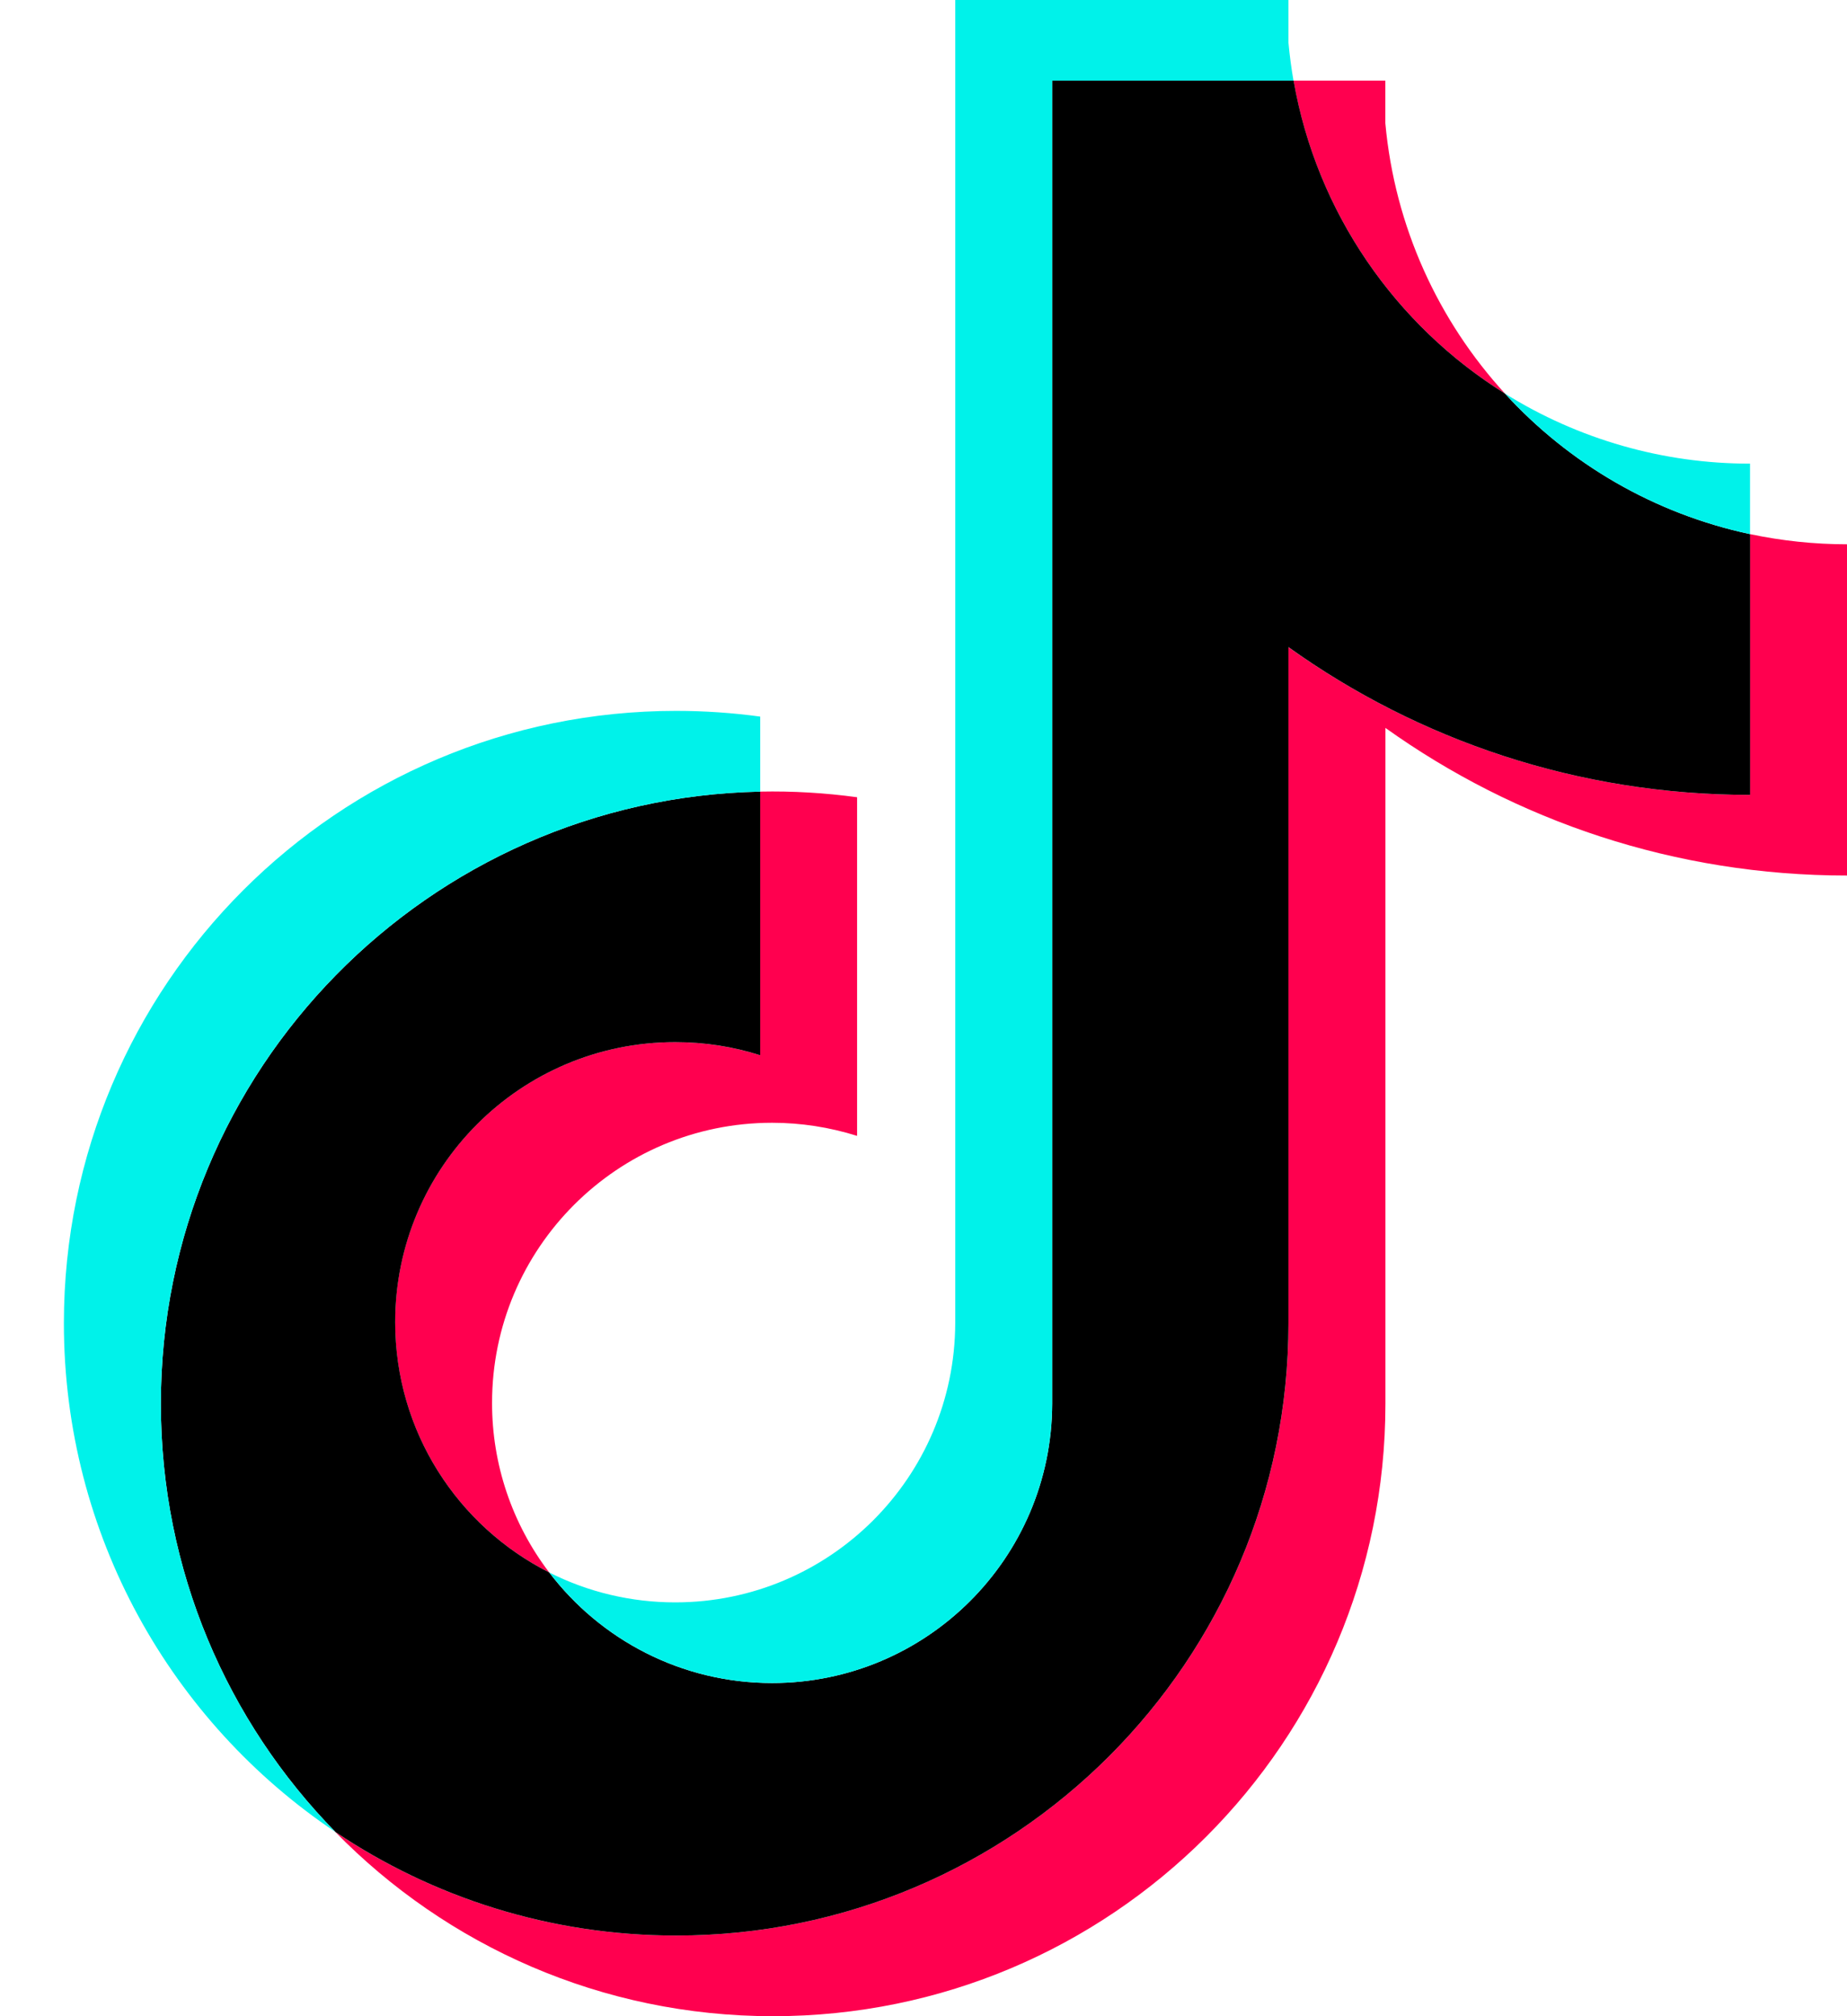
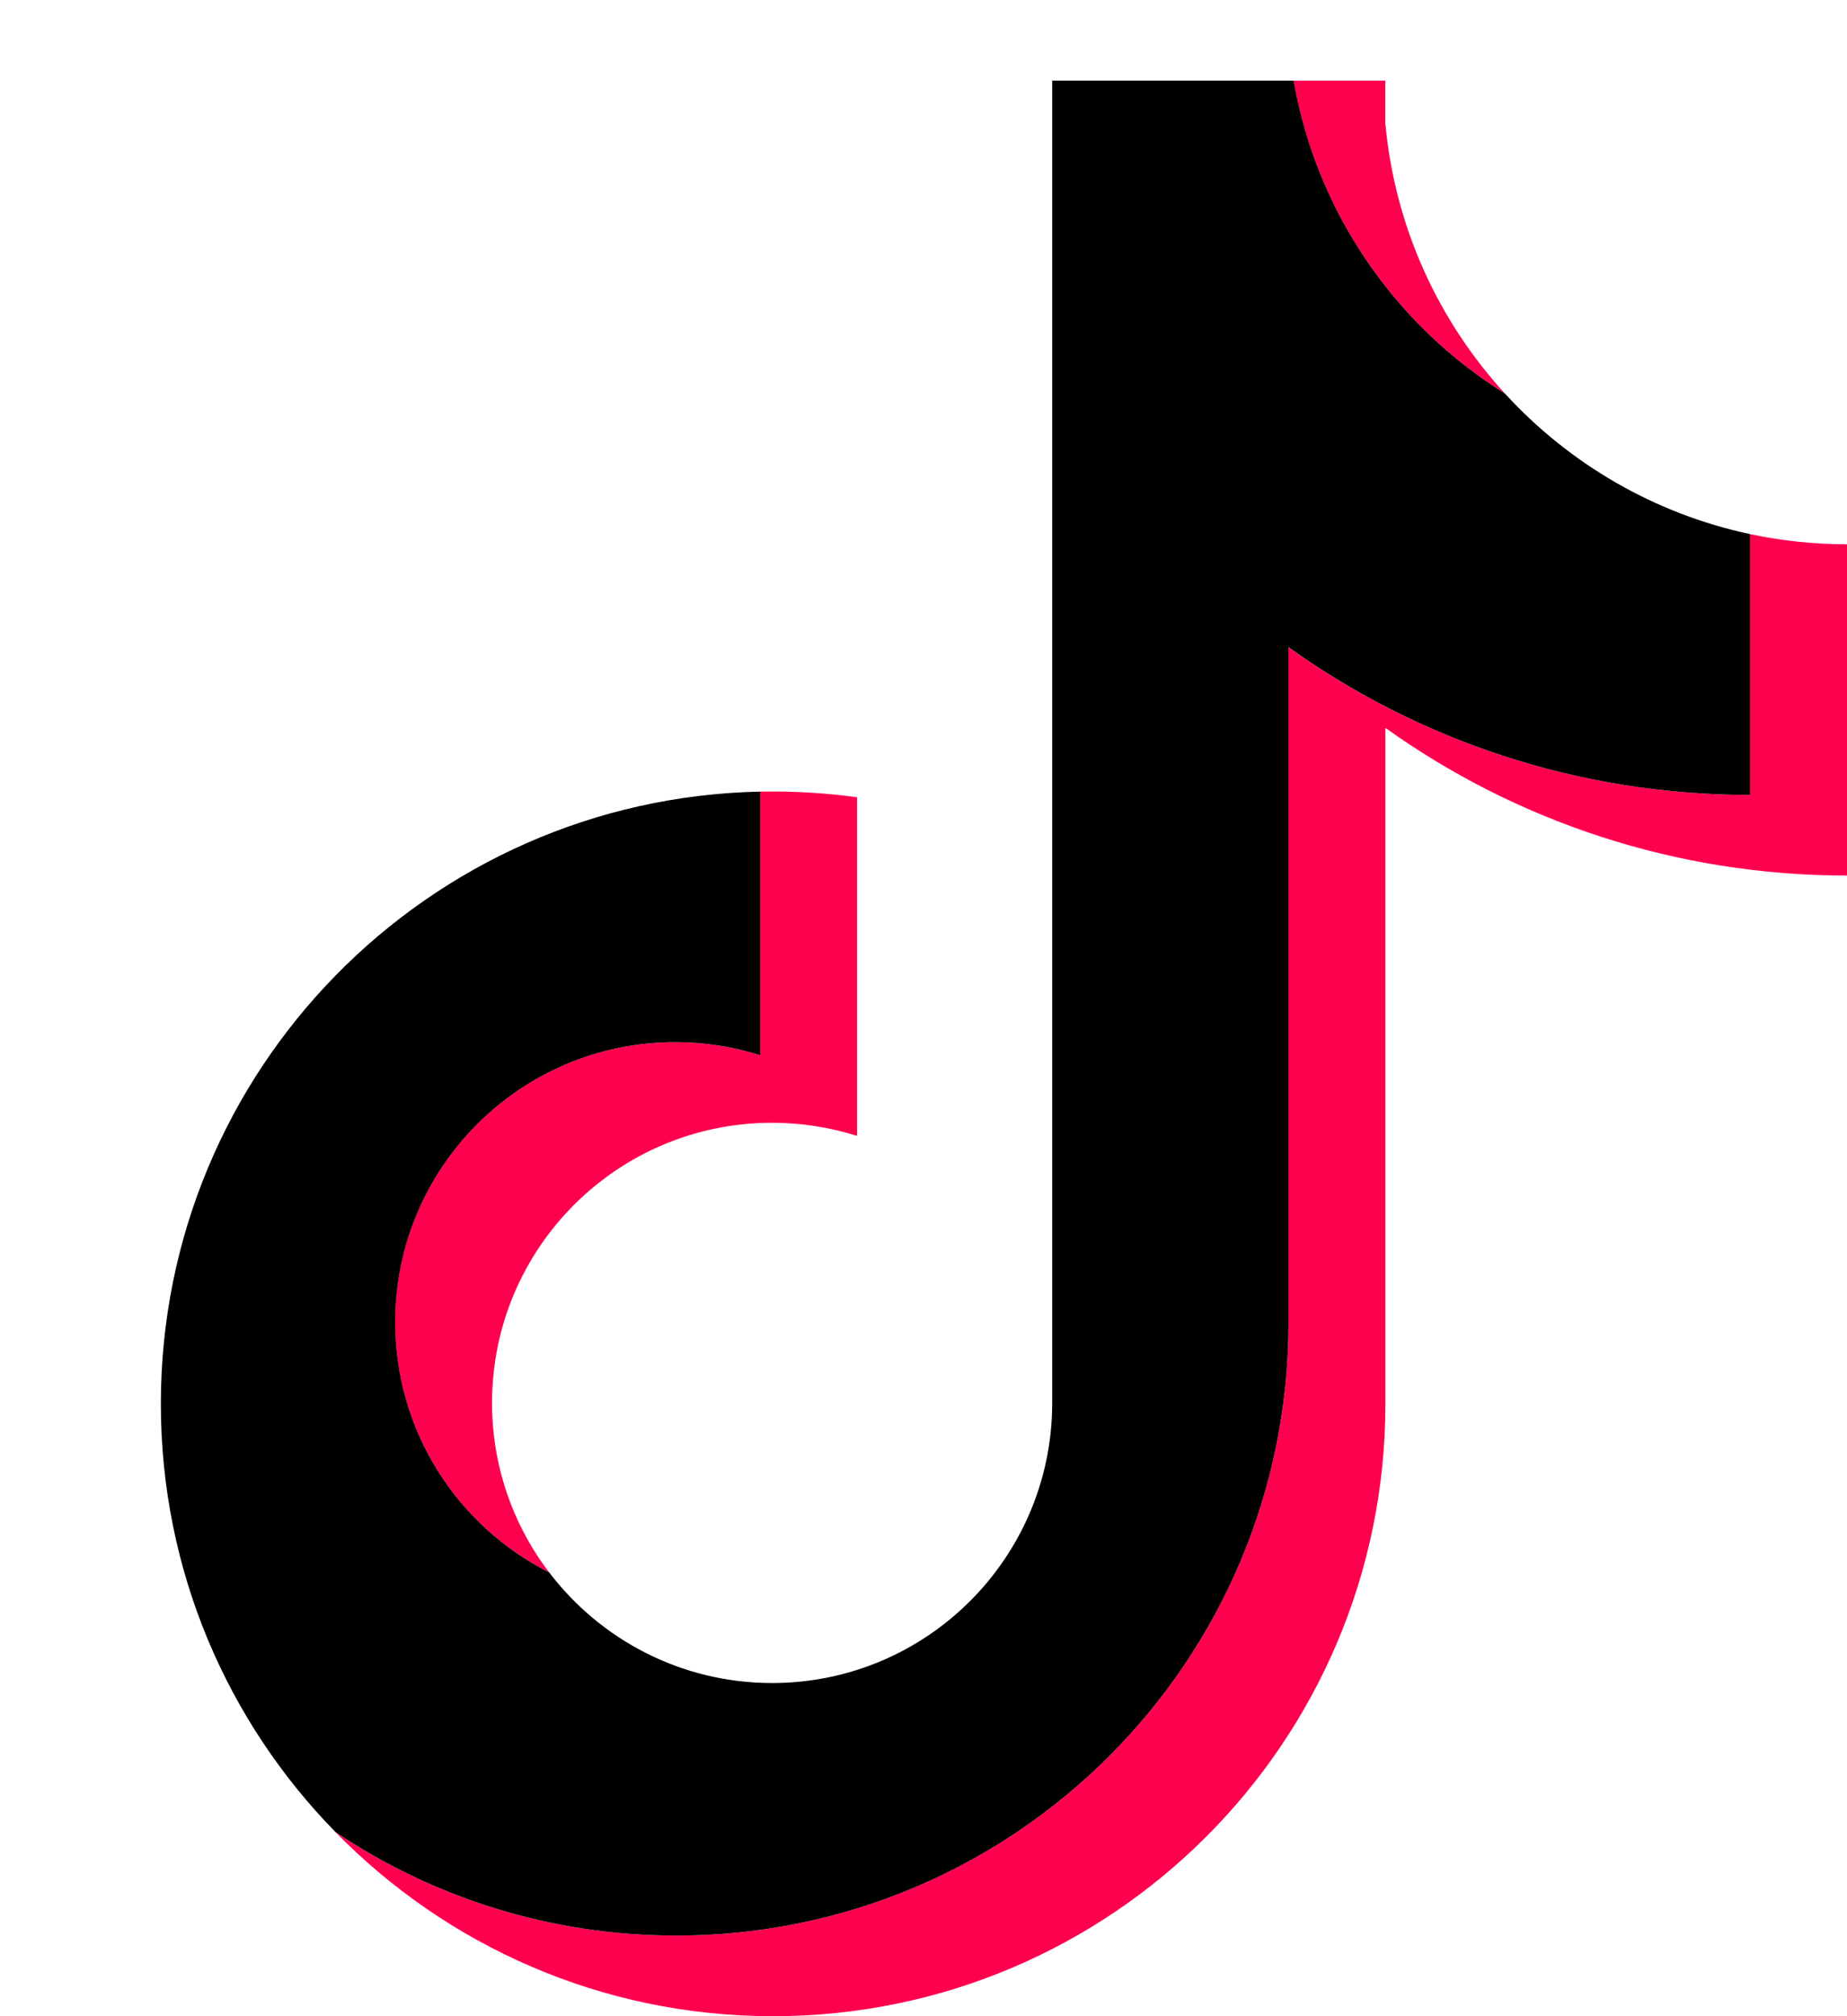
<svg xmlns="http://www.w3.org/2000/svg" width="22" height="24" viewBox="0 0 22 24" fill="none">
  <path d="M16.501 8.664C18.051 9.771 19.95 10.422 22 10.422V6.479C21.612 6.479 21.225 6.438 20.845 6.358V9.462C18.795 9.462 16.897 8.811 15.347 7.704V15.751C15.347 19.777 12.082 23.04 8.054 23.04C6.551 23.04 5.154 22.586 3.994 21.807C5.318 23.16 7.165 24 9.208 24C13.236 24 16.502 20.737 16.502 16.711V8.664H16.501ZM17.926 4.685C17.134 3.82 16.614 2.703 16.501 1.467V0.96H15.407C15.683 2.53 16.622 3.872 17.926 4.685ZM6.542 18.718C6.099 18.138 5.86 17.429 5.861 16.699C5.861 14.858 7.354 13.365 9.197 13.365C9.54 13.365 9.882 13.418 10.209 13.521V9.49C9.827 9.438 9.441 9.415 9.055 9.423V12.561C8.727 12.458 8.386 12.405 8.042 12.405C6.2 12.405 4.706 13.898 4.706 15.739C4.706 17.041 5.453 18.169 6.542 18.718Z" fill="#FF004F" />
  <path d="M15.347 7.703C16.897 8.811 18.795 9.462 20.846 9.462V6.358C19.701 6.114 18.688 5.517 17.926 4.685C16.622 3.872 15.683 2.53 15.408 0.96H12.533V16.711C12.527 18.547 11.036 20.034 9.197 20.034C8.114 20.034 7.151 19.517 6.542 18.718C5.453 18.169 4.707 17.041 4.707 15.739C4.707 13.898 6.2 12.405 8.043 12.405C8.396 12.405 8.736 12.46 9.055 12.561V9.423C5.098 9.505 1.916 12.737 1.916 16.711C1.916 18.695 2.708 20.493 3.995 21.807C5.155 22.586 6.552 23.04 8.054 23.04C12.082 23.04 15.347 19.777 15.347 15.751L15.347 7.703Z" fill="black" />
-   <path d="M20.845 6.358V5.519C19.813 5.52 18.802 5.231 17.926 4.685C18.701 5.533 19.722 6.118 20.845 6.358M15.407 0.96C15.381 0.81 15.361 0.659 15.347 0.507V0H11.378V15.751C11.372 17.587 9.881 19.074 8.042 19.074C7.521 19.074 7.007 18.953 6.542 18.718C7.151 19.517 8.114 20.034 9.197 20.034C11.036 20.034 12.527 18.547 12.533 16.711V0.96L15.407 0.96ZM9.055 9.423V8.53C8.723 8.485 8.389 8.462 8.054 8.462C4.026 8.462 0.761 11.725 0.761 15.751C0.761 18.274 2.044 20.499 3.995 21.807C2.708 20.493 1.916 18.694 1.916 16.711C1.916 12.736 5.098 9.505 9.055 9.423Z" fill="#00F2EA" />
</svg>